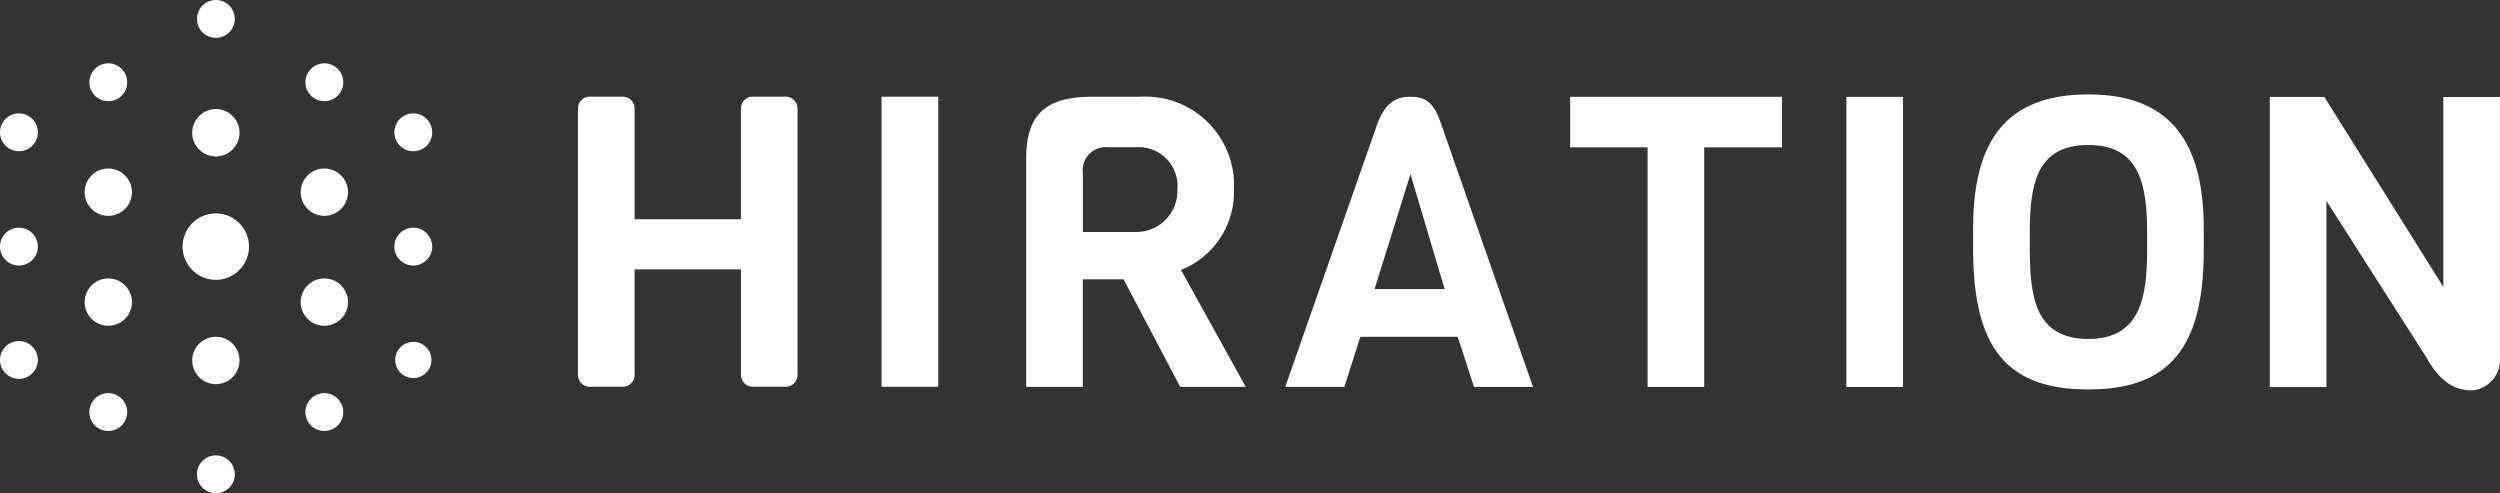
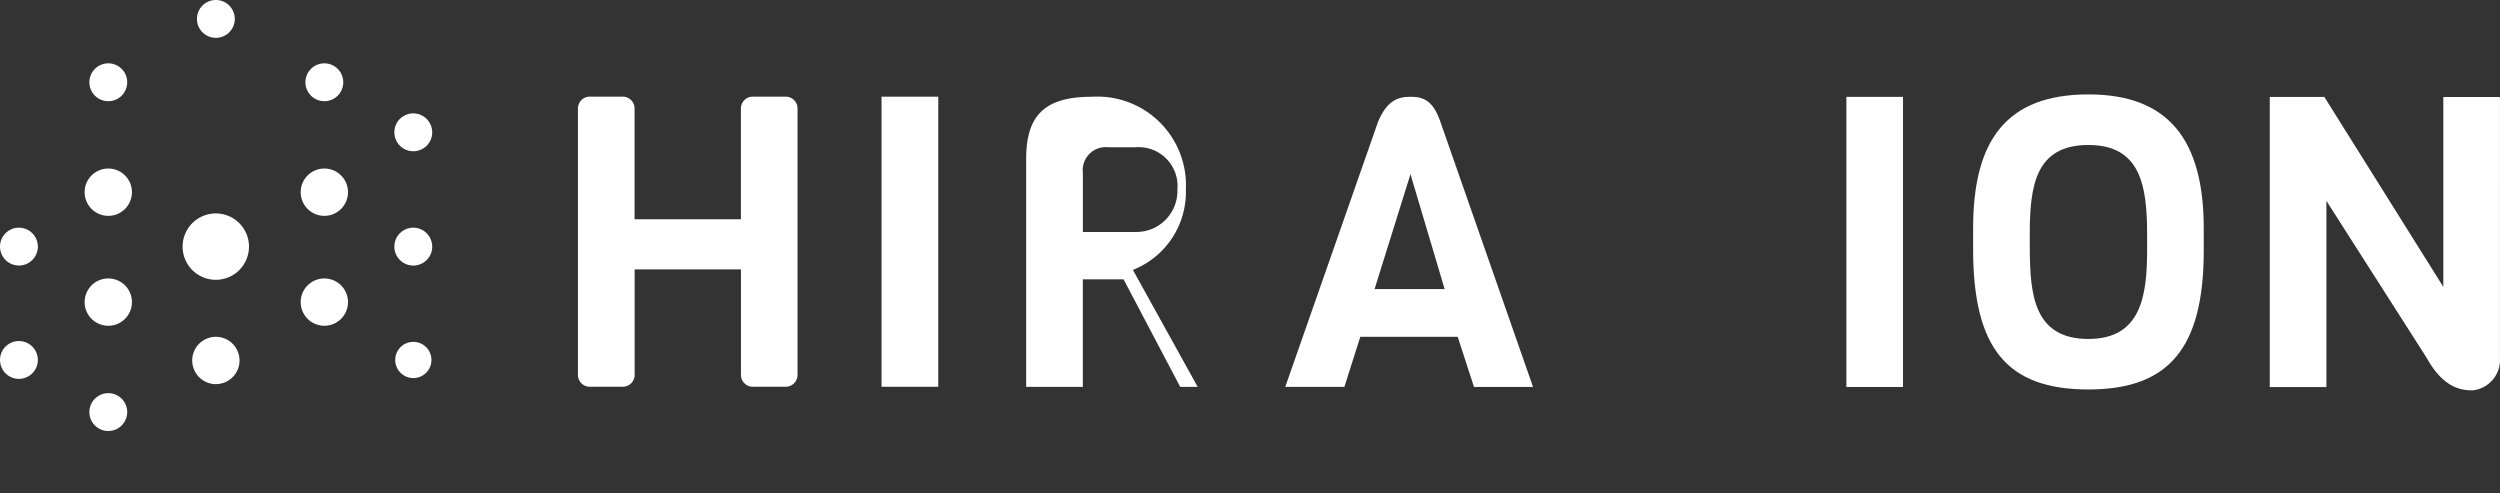
<svg xmlns="http://www.w3.org/2000/svg" width="165.711" height="32.694" viewBox="0 0 165.711 32.694">
  <rect x="0" y="0" width="165.711" height="32.694" fill="#333333" stroke="none" />
  <defs>
    <style>
            .prefix__cls-1{fill:#fff;fill-rule:evenodd}
        </style>
  </defs>
  <g id="prefix__UI" transform="translate(-.008 -.285)">
    <g id="prefix__Artboard" transform="translate(-200 -42)">
      <g id="prefix__Group-63" transform="translate(-1)">
        <g id="prefix___2_2" data-name="2.2" transform="translate(201 42)">
          <path id="prefix__Fill-334" d="M49.121 25.135v-6.993h-7.047v6.993a.785.785 0 0 1-.785.785H39.1a.785.785 0 0 1-.785-.785V7.476a.785.785 0 0 1 .785-.785h2.184a.785.785 0 0 1 .785.785v7.344h7.049V7.476a.785.785 0 0 1 .785-.785h2.184a.785.785 0 0 1 .785.785v17.659a.785.785 0 0 1-.785.785h-2.181a.785.785 0 0 1-.785-.785" class="prefix__cls-1" />
          <path id="prefix__Fill-336" d="M58.439 25.922V6.693H62.2v19.229z" class="prefix__cls-1" />
-           <path id="prefix__Fill-337" d="M75.322 10.045h-1.863a1.527 1.527 0 0 0-1.674 1.7v3.916h3.538a2.72 2.72 0 0 0 2.728-2.808 2.575 2.575 0 0 0-2.727-2.809zm2.914 15.881L74.483 18.8h-2.7v7.13h-3.756v-15.1c0-2.809 1.135-4.132 4.349-4.131h3.187a5.875 5.875 0 0 1 6.237 6.156 5.547 5.547 0 0 1-3.512 5.32l4.293 7.752z" class="prefix__cls-1" />
+           <path id="prefix__Fill-337" d="M75.322 10.045h-1.863a1.527 1.527 0 0 0-1.674 1.7v3.916h3.538a2.72 2.72 0 0 0 2.728-2.808 2.575 2.575 0 0 0-2.727-2.809zm2.914 15.881L74.483 18.8h-2.7v7.13h-3.756v-15.1c0-2.809 1.135-4.132 4.349-4.131a5.875 5.875 0 0 1 6.237 6.156 5.547 5.547 0 0 1-3.512 5.32l4.293 7.752z" class="prefix__cls-1" />
          <path id="prefix__Fill-338" d="M93.5 11.831l-2.38 7.616h4.645zm4.21 14.1l-1.079-3.322h-6.457L89.12 25.93H85.2l6.165-17.61c.568-1.3 1.216-1.62 2.134-1.62.864 0 1.485.244 1.971 1.621l6.154 17.61z" class="prefix__cls-1" />
-           <path id="prefix__Fill-339" d="M112.971 10.053v15.88h-3.754v-15.88h-5.132V6.7h14.044v3.349z" class="prefix__cls-1" />
          <path id="prefix__Fill-340" d="M122.394 25.935V6.706h3.754v19.229z" class="prefix__cls-1" />
          <path id="prefix__Fill-341" d="M142.328 15.811c0-3.214-.431-5.915-3.888-5.915-3.511 0-3.89 2.7-3.89 5.914v1c.026 2.944.242 5.942 3.888 5.943 3.538 0 3.89-2.943 3.89-5.941zm3.754 1.081c0 6.482-2.324 9.209-7.645 9.208-5.4 0-7.642-2.729-7.641-9.292V15.4c0-5.861 2.244-8.858 7.645-8.857 5.294 0 7.643 3 7.641 8.887z" class="prefix__cls-1" />
          <path id="prefix__Fill-342" d="M165.715 24a2.031 2.031 0 0 1-1.81 2.16c-.837 0-1.971-.216-3.051-2.161l-6.642-10.4v12.342h-3.754V6.712h3.619l7.885 12.588V6.715h3.754z" class="prefix__cls-1" />
          <path id="prefix__Fill-343" d="M8.44 5.739a1.254 1.254 0 1 1-1.254-1.255A1.254 1.254 0 0 1 8.44 5.739" class="prefix__cls-1" />
          <path id="prefix__Fill-344" d="M8.754 13.024a1.568 1.568 0 1 1-1.568-1.568 1.568 1.568 0 0 1 1.568 1.568" class="prefix__cls-1" />
          <path id="prefix__Fill-345" d="M8.754 20.31a1.568 1.568 0 1 1-1.568-1.568 1.568 1.568 0 0 1 1.568 1.568" class="prefix__cls-1" />
          <path id="prefix__Fill-346" d="M8.44 27.6a1.254 1.254 0 1 1-1.255-1.255A1.255 1.255 0 0 1 8.44 27.6" class="prefix__cls-1" />
          <path id="prefix__Fill-347" d="M22.761 5.739a1.254 1.254 0 1 1-1.255-1.255 1.254 1.254 0 0 1 1.255 1.255" class="prefix__cls-1" />
          <path id="prefix__Fill-348" d="M23.075 13.024a1.568 1.568 0 1 1-1.568-1.568 1.568 1.568 0 0 1 1.568 1.568" class="prefix__cls-1" />
          <path id="prefix__Fill-349" d="M23.075 20.31a1.568 1.568 0 1 1-1.568-1.568 1.568 1.568 0 0 1 1.568 1.568" class="prefix__cls-1" />
-           <path id="prefix__Fill-350" d="M22.761 27.6a1.254 1.254 0 1 1-1.255-1.255 1.255 1.255 0 0 1 1.255 1.255" class="prefix__cls-1" />
-           <path id="prefix__Fill-351" d="M2.517 9.057A1.254 1.254 0 1 1 1.262 7.8a1.255 1.255 0 0 1 1.255 1.257" class="prefix__cls-1" />
          <path id="prefix__Fill-352" d="M2.517 16.632a1.254 1.254 0 1 1-1.254-1.255 1.255 1.255 0 0 1 1.254 1.255" class="prefix__cls-1" />
          <path id="prefix__Fill-353" d="M2.517 24.145a1.254 1.254 0 1 1-1.255-1.255 1.255 1.255 0 0 1 1.254 1.255" class="prefix__cls-1" />
          <path id="prefix__Fill-354" d="M28.658 16.632a1.255 1.255 0 1 1-1.258-1.255 1.255 1.255 0 0 1 1.255 1.255" class="prefix__cls-1" />
          <path id="prefix__Fill-355" d="M28.606 24.145a1.2 1.2 0 1 1-1.2-1.2 1.2 1.2 0 0 1 1.2 1.2" class="prefix__cls-1" />
          <path id="prefix__Fill-356" d="M28.658 9.057A1.255 1.255 0 1 1 27.4 7.8a1.255 1.255 0 0 1 1.255 1.255" class="prefix__cls-1" />
          <path id="prefix__Fill-357" d="M15.571 1.539A1.254 1.254 0 1 1 14.316.285 1.254 1.254 0 0 1 15.57 1.54" class="prefix__cls-1" />
-           <path id="prefix__Fill-358" d="M15.885 9.086a1.568 1.568 0 1 1-1.568-1.568 1.568 1.568 0 0 1 1.568 1.568" class="prefix__cls-1" />
          <path id="prefix__Fill-359" d="M16.512 16.632a2.2 2.2 0 1 1-2.2-2.2 2.2 2.2 0 0 1 2.2 2.2" class="prefix__cls-1" />
          <path id="prefix__Fill-360" d="M15.885 24.178a1.568 1.568 0 1 1-1.568-1.568 1.568 1.568 0 0 1 1.568 1.568" class="prefix__cls-1" />
-           <path id="prefix__Fill-361" d="M15.571 31.725a1.254 1.254 0 1 1-1.254-1.255 1.254 1.254 0 0 1 1.254 1.255" class="prefix__cls-1" />
        </g>
      </g>
    </g>
  </g>
</svg>